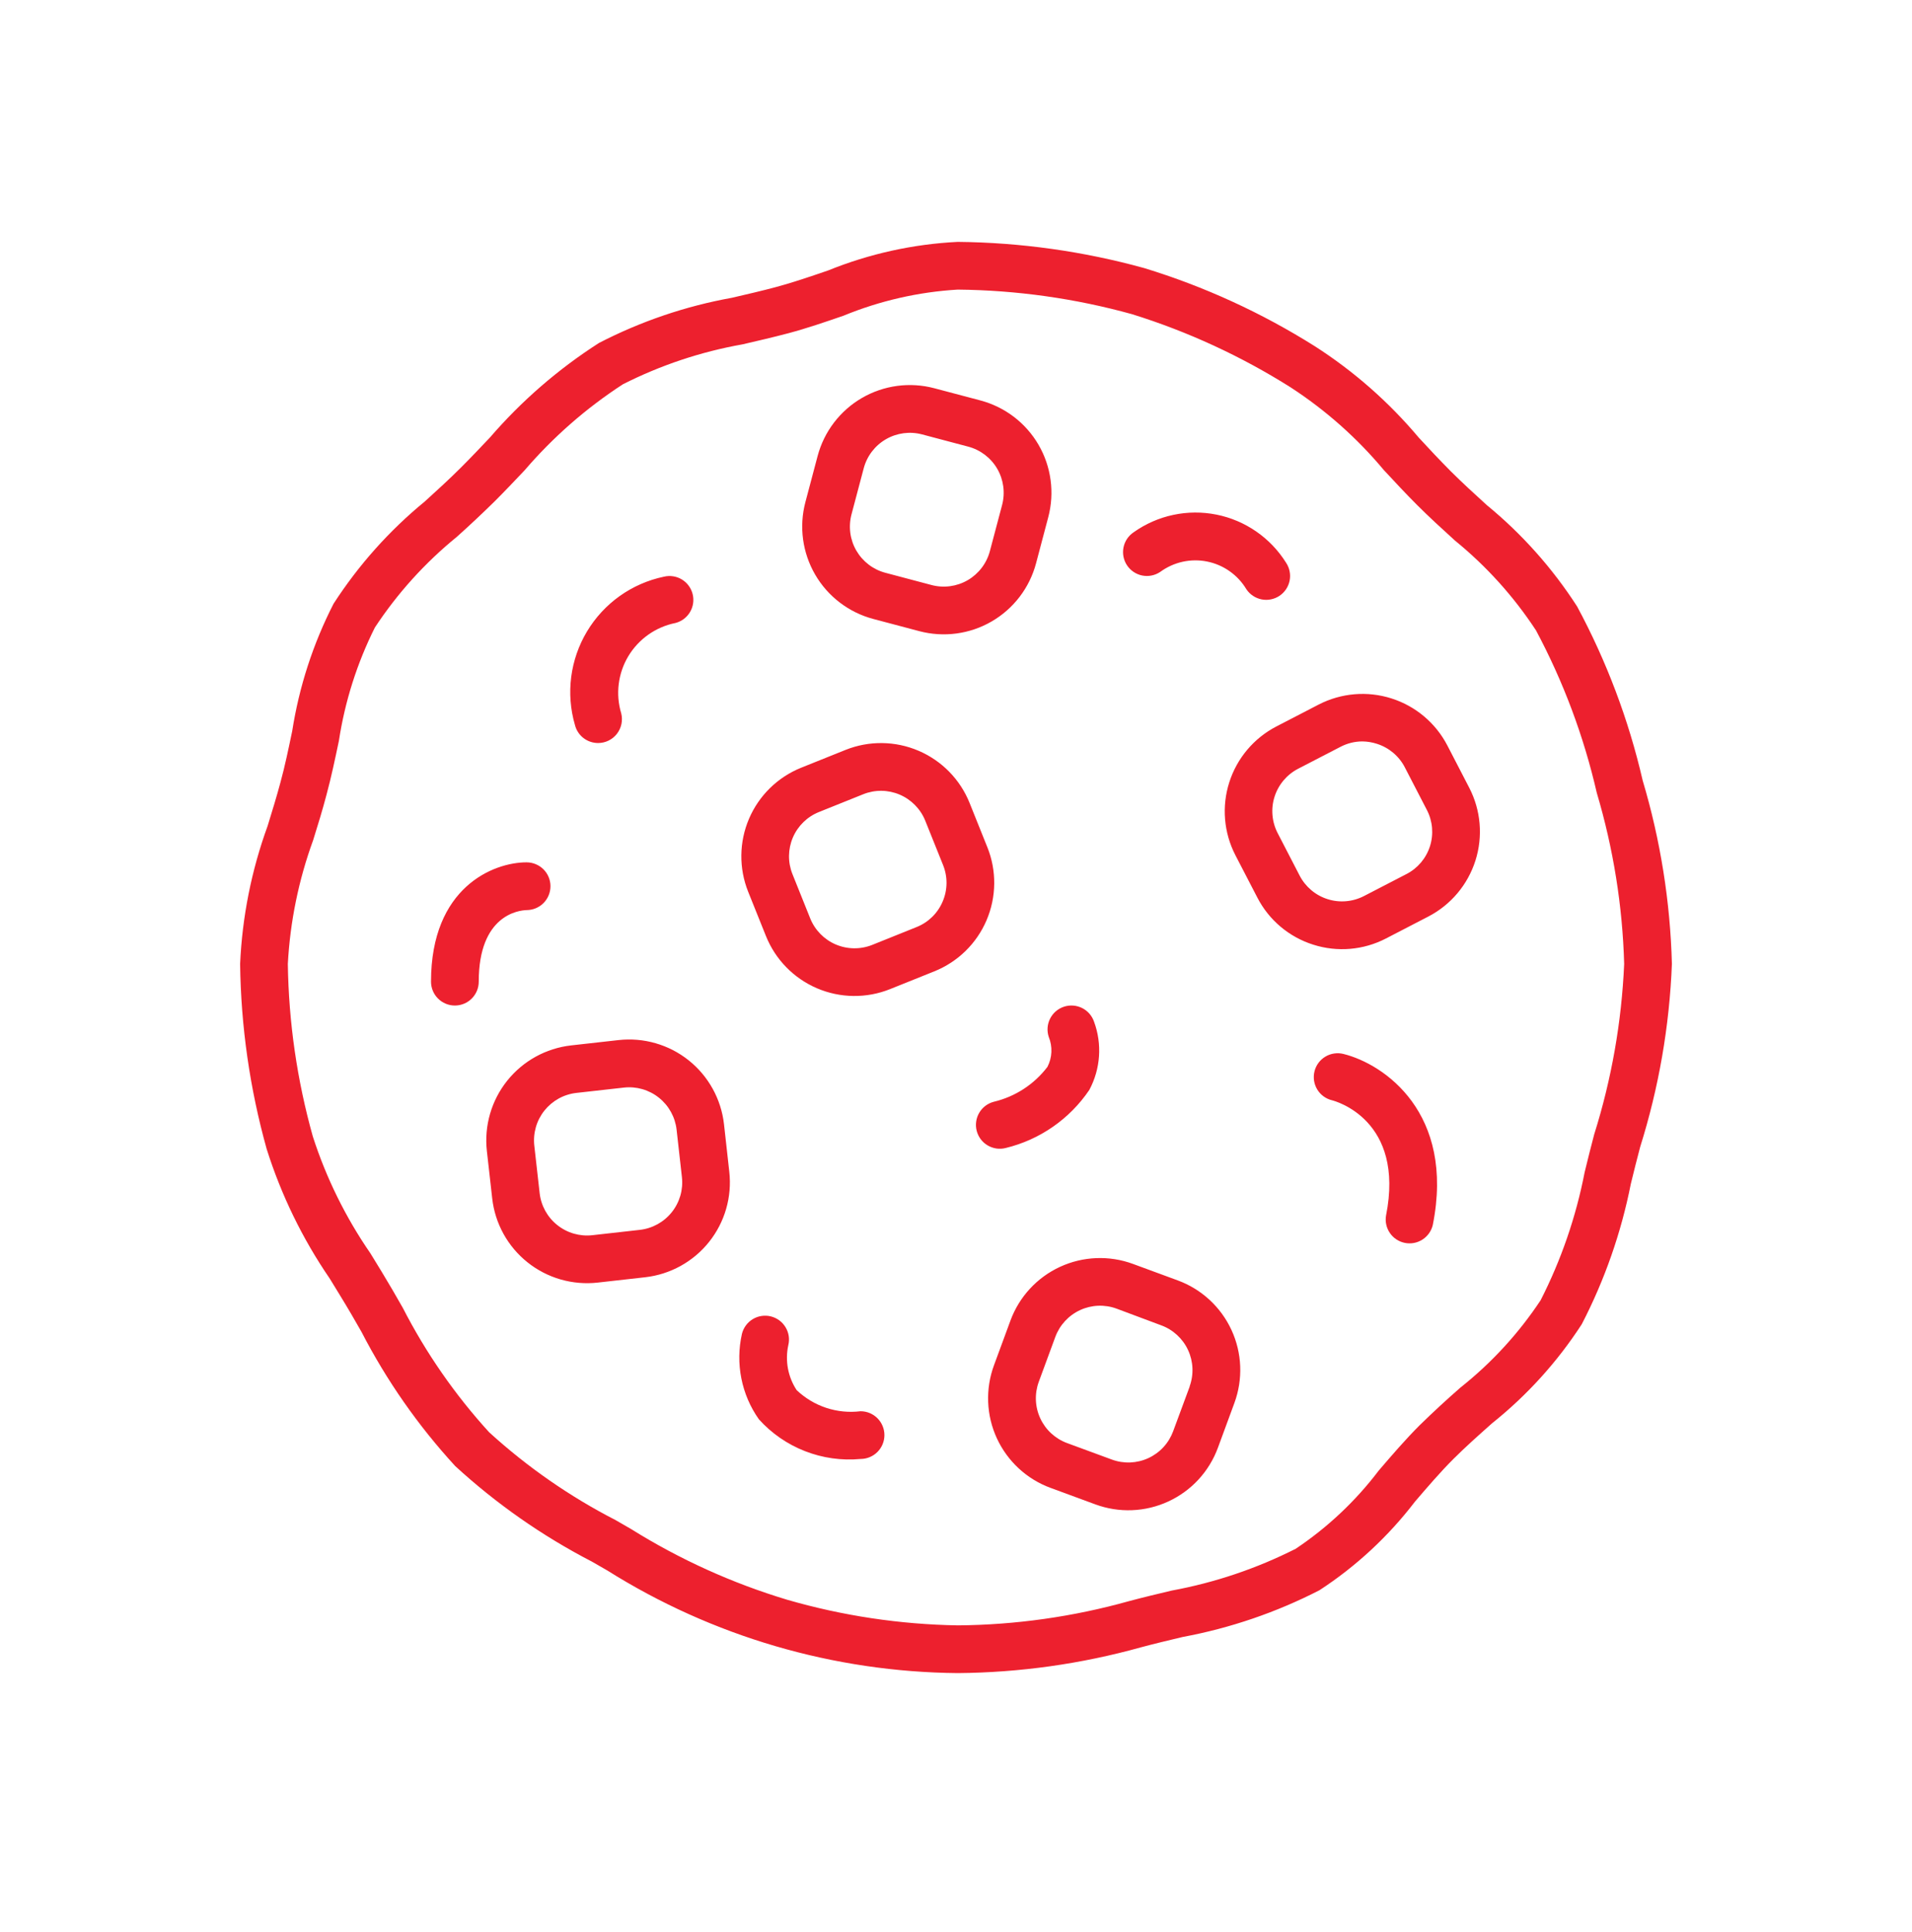
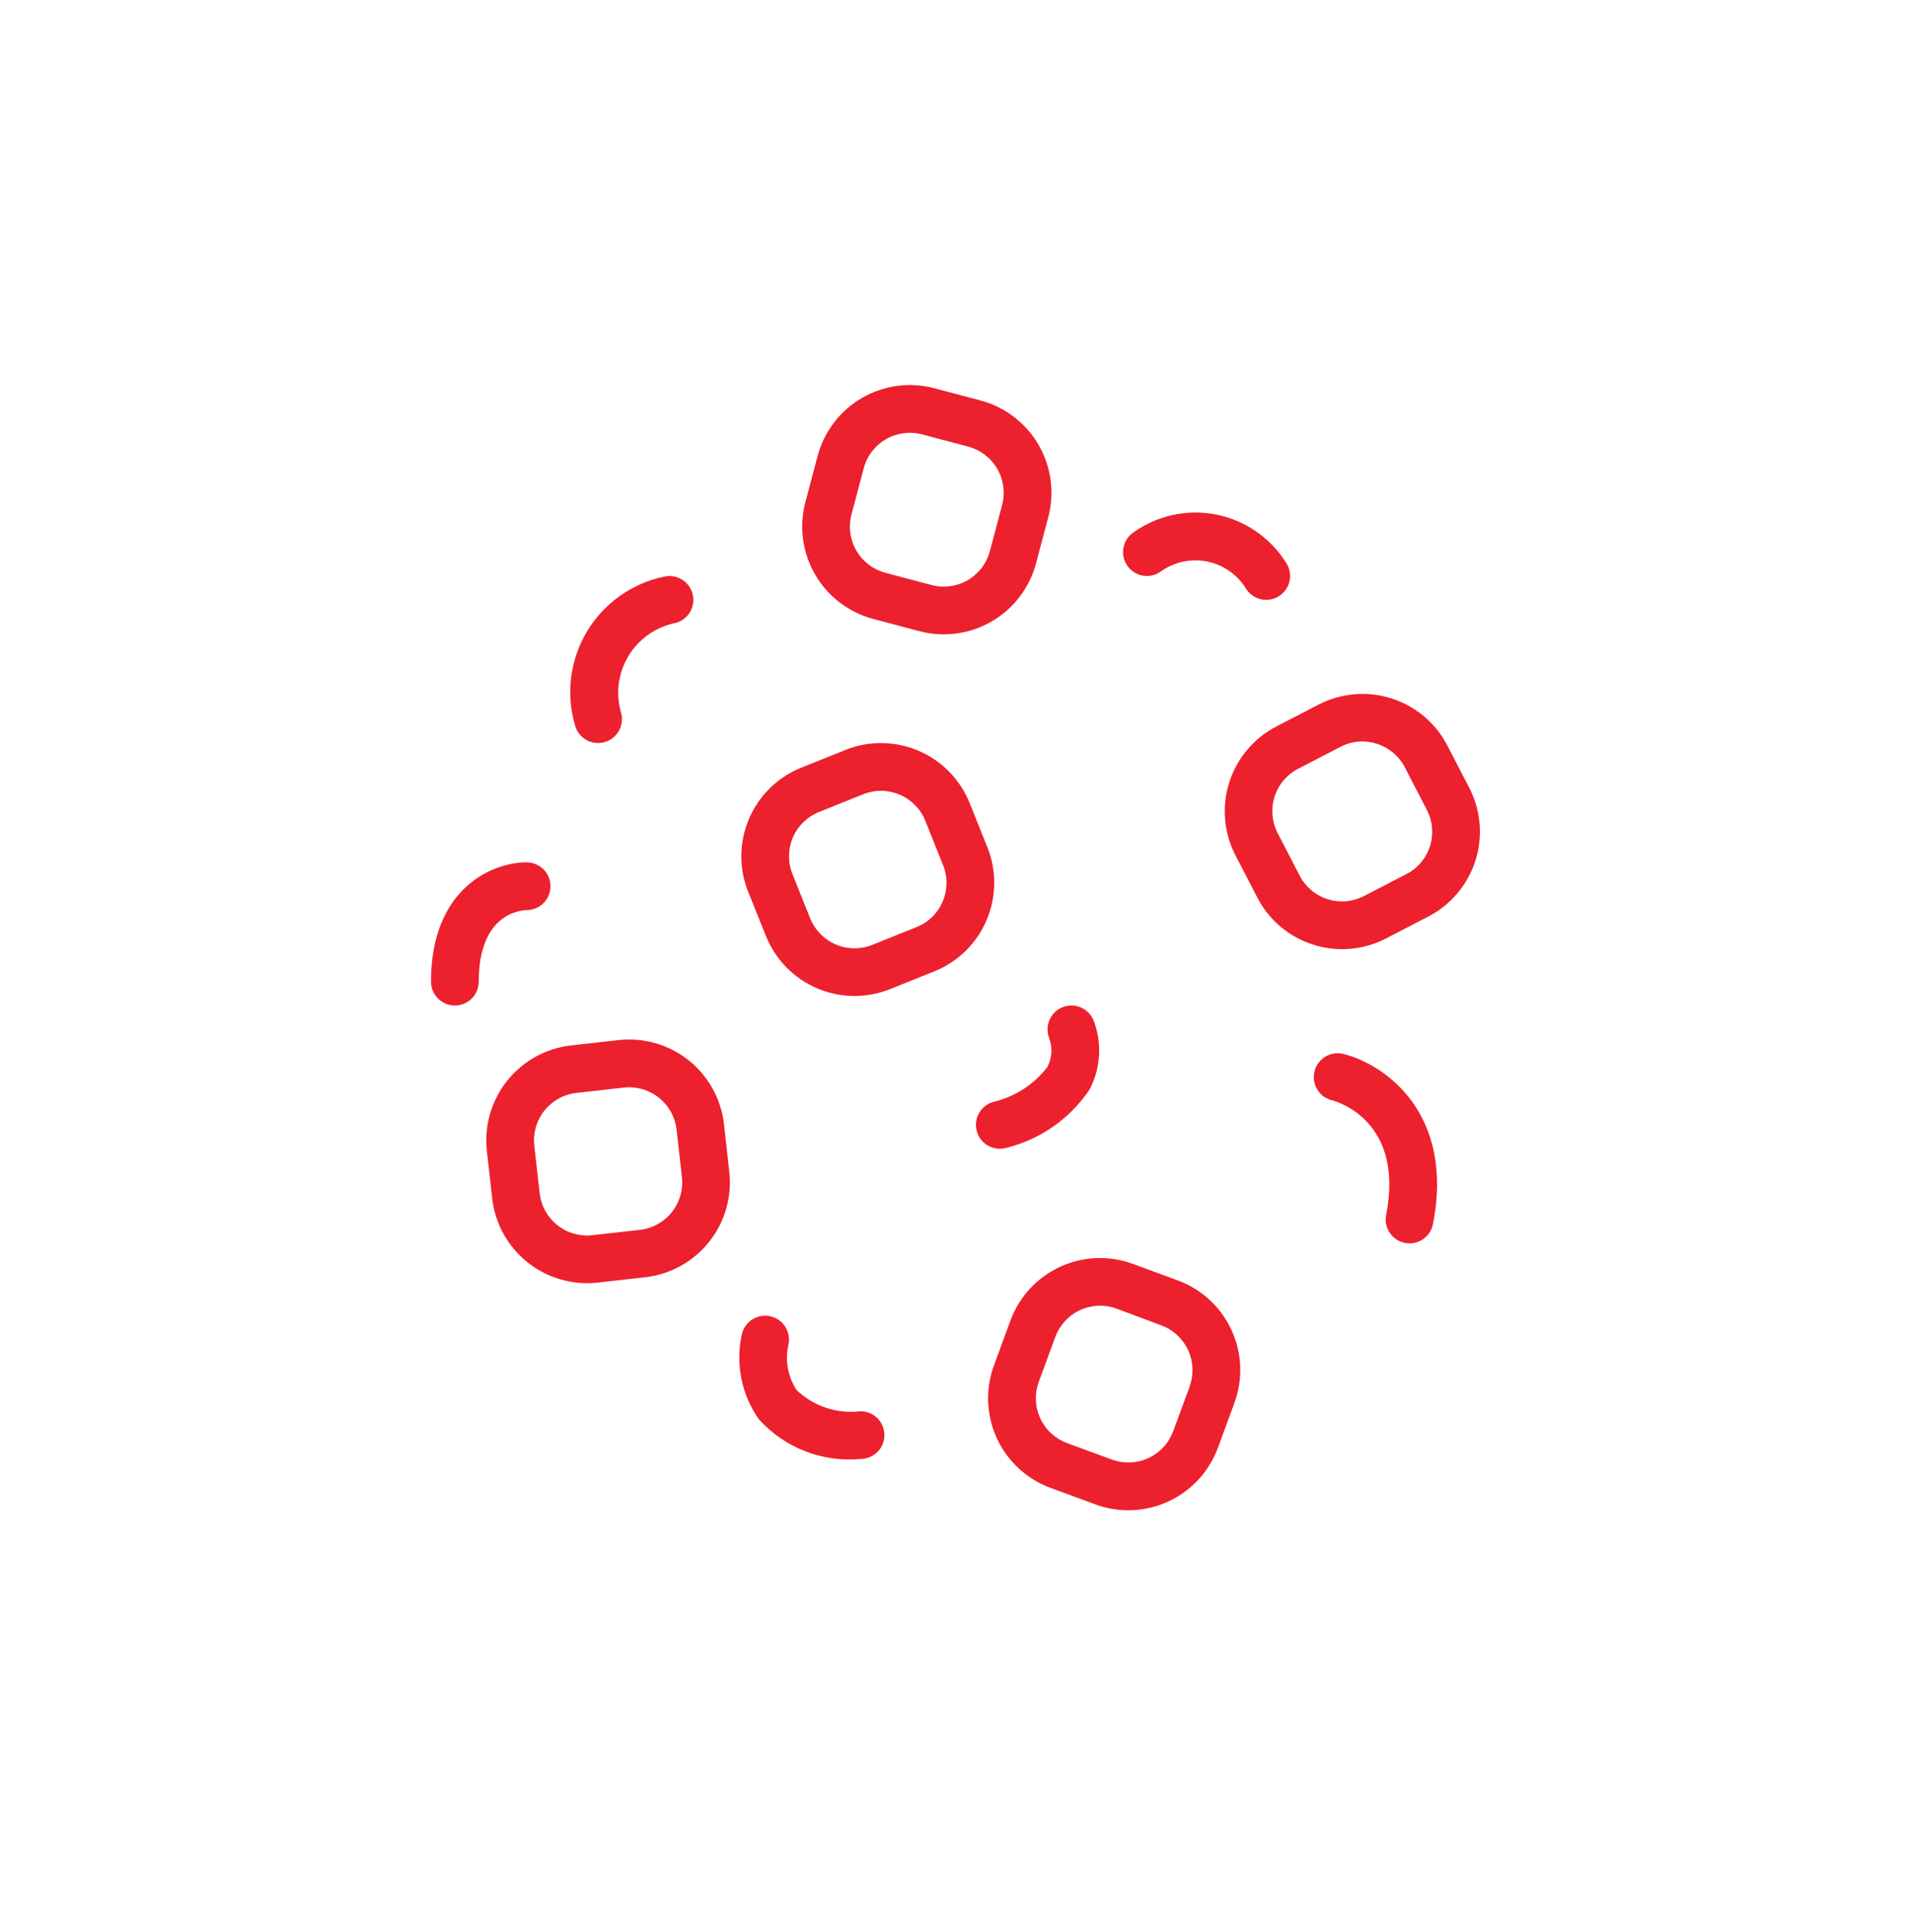
<svg xmlns="http://www.w3.org/2000/svg" width="96" height="97" viewBox="0 0 96 97" fill="none">
-   <path d="M79.186 30.449C77.949 28.529 76.421 26.812 74.655 25.363C74.04 24.802 73.424 24.242 72.839 23.658C72.292 23.105 71.757 22.542 71.232 21.968C69.732 20.183 67.971 18.635 66.007 17.377C63.342 15.7 60.466 14.383 57.455 13.461C54.403 12.618 51.254 12.175 48.088 12.144C45.851 12.254 43.649 12.74 41.573 13.581C40.673 13.889 39.824 14.18 38.977 14.408C38.239 14.606 37.491 14.778 36.746 14.951C34.422 15.37 32.174 16.134 30.076 17.218C28.03 18.528 26.184 20.129 24.597 21.968C24.117 22.475 23.638 22.981 23.148 23.47C22.565 24.052 21.95 24.615 21.325 25.181C19.543 26.643 17.999 28.374 16.748 30.31C15.72 32.318 15.019 34.477 14.671 36.706C14.489 37.572 14.312 38.441 14.079 39.289C13.885 40.014 13.66 40.741 13.435 41.473C12.626 43.697 12.161 46.031 12.056 48.395C12.096 51.536 12.544 54.661 13.389 57.686C14.118 59.998 15.184 62.188 16.553 64.188C16.919 64.787 17.284 65.373 17.632 65.969L18.147 66.863C19.41 69.312 20.995 71.581 22.859 73.609C24.922 75.503 27.228 77.114 29.715 78.401L30.493 78.848C35.767 82.162 41.859 83.945 48.088 84C51.197 83.975 54.29 83.54 57.286 82.706C57.977 82.52 58.681 82.354 59.384 82.186C61.774 81.741 64.088 80.95 66.25 79.839C68.089 78.64 69.71 77.136 71.043 75.393C71.694 74.634 72.308 73.918 72.96 73.264C73.581 72.643 74.247 72.052 74.915 71.458C76.674 70.053 78.195 68.373 79.419 66.484C80.57 64.261 81.399 61.887 81.884 59.431C82.037 58.81 82.189 58.191 82.353 57.579C83.288 54.601 83.823 51.513 83.945 48.395C83.863 45.274 83.37 42.178 82.478 39.186C81.775 36.14 80.667 33.202 79.186 30.449ZM80.043 56.954C79.876 57.582 79.719 58.217 79.564 58.852C79.131 61.087 78.388 63.25 77.355 65.278C76.253 66.942 74.895 68.421 73.332 69.661C72.628 70.275 71.942 70.909 71.274 71.562C70.555 72.281 69.881 73.067 69.229 73.827C68.066 75.361 66.655 76.69 65.055 77.759C63.092 78.751 60.997 79.457 58.834 79.856C58.108 80.028 57.384 80.2 56.677 80.39C53.883 81.171 50.998 81.579 48.097 81.604C45.195 81.556 42.313 81.125 39.525 80.318C36.769 79.488 34.133 78.296 31.692 76.771L30.909 76.319C28.606 75.135 26.471 73.652 24.558 71.907C22.845 70.028 21.388 67.93 20.227 65.667L19.708 64.764C19.349 64.148 18.975 63.537 18.598 62.925C17.354 61.122 16.381 59.147 15.708 57.062C14.916 54.239 14.494 51.326 14.452 48.395C14.566 46.272 14.995 44.177 15.724 42.179C15.964 41.418 16.193 40.662 16.394 39.902C16.634 39.012 16.824 38.105 17.016 37.193C17.318 35.215 17.927 33.296 18.822 31.506C19.953 29.787 21.341 28.252 22.937 26.953C23.586 26.372 24.221 25.776 24.842 25.165C25.346 24.661 25.84 24.141 26.335 23.618C27.767 21.948 29.43 20.491 31.275 19.293C33.17 18.334 35.195 17.658 37.286 17.288C38.058 17.11 38.831 16.929 39.594 16.728C40.524 16.48 41.453 16.16 42.35 15.851C44.177 15.1 46.116 14.657 48.088 14.54C51.045 14.57 53.985 14.983 56.834 15.773C59.641 16.646 62.322 17.883 64.808 19.452C66.563 20.594 68.139 21.992 69.481 23.6C70.031 24.192 70.582 24.785 71.151 25.354C71.762 25.965 72.405 26.552 73.049 27.137C74.63 28.424 76.004 29.946 77.122 31.651C78.495 34.222 79.52 36.964 80.173 39.805C81.003 42.597 81.467 45.484 81.548 48.395C81.421 51.301 80.916 54.179 80.043 56.954Z" fill="#ED202E" />
  <path d="M26.448 45.692C26.765 45.69 27.069 45.562 27.293 45.336C27.516 45.11 27.64 44.804 27.639 44.486C27.637 44.169 27.509 43.865 27.283 43.641C27.056 43.418 26.751 43.294 26.433 43.295C24.776 43.295 21.641 44.547 21.641 49.286C21.641 49.604 21.767 49.909 21.992 50.133C22.216 50.358 22.521 50.484 22.839 50.484C23.157 50.484 23.461 50.358 23.686 50.133C23.911 49.909 24.037 49.604 24.037 49.286C24.037 45.94 26.038 45.705 26.448 45.692ZM67.462 52.917C67.308 52.877 67.149 52.868 66.993 52.891C66.836 52.913 66.686 52.966 66.55 53.047C66.414 53.128 66.295 53.234 66.201 53.361C66.107 53.488 66.038 53.632 66 53.786C65.961 53.939 65.954 54.098 65.977 54.255C66.001 54.411 66.055 54.561 66.136 54.696C66.218 54.832 66.326 54.949 66.453 55.043C66.581 55.136 66.726 55.204 66.879 55.241C67.03 55.278 70.553 56.218 69.591 61.033C69.54 61.339 69.611 61.652 69.787 61.907C69.963 62.163 70.232 62.34 70.536 62.401C70.84 62.462 71.155 62.404 71.417 62.237C71.678 62.07 71.865 61.809 71.938 61.507C73.064 55.876 69.502 53.427 67.462 52.917ZM43.207 70.853C42.627 70.924 42.039 70.866 41.484 70.683C40.929 70.499 40.422 70.195 39.999 69.793C39.783 69.464 39.634 69.096 39.562 68.709C39.49 68.323 39.496 67.925 39.579 67.541C39.617 67.388 39.624 67.23 39.601 67.074C39.577 66.919 39.523 66.769 39.441 66.635C39.36 66.5 39.253 66.382 39.126 66.289C38.999 66.196 38.856 66.129 38.703 66.091C38.55 66.053 38.391 66.046 38.236 66.07C38.08 66.093 37.931 66.147 37.796 66.229C37.661 66.31 37.544 66.417 37.451 66.544C37.358 66.671 37.29 66.814 37.252 66.967C37.086 67.702 37.076 68.463 37.222 69.201C37.368 69.94 37.667 70.64 38.101 71.255C38.738 71.963 39.531 72.511 40.418 72.857C41.304 73.203 42.26 73.338 43.207 73.249C43.525 73.249 43.83 73.123 44.055 72.898C44.279 72.674 44.406 72.369 44.406 72.051C44.406 71.733 44.279 71.428 44.055 71.204C43.83 70.979 43.525 70.853 43.207 70.853ZM58.25 28.716C58.585 28.47 58.967 28.296 59.373 28.205C59.779 28.115 60.199 28.11 60.606 28.192C61.014 28.274 61.4 28.439 61.739 28.679C62.079 28.918 62.365 29.226 62.579 29.583C62.666 29.713 62.779 29.826 62.909 29.913C63.04 30.001 63.187 30.062 63.341 30.093C63.495 30.124 63.654 30.124 63.809 30.093C63.963 30.062 64.11 30.002 64.241 29.915C64.372 29.827 64.484 29.715 64.572 29.584C64.659 29.453 64.72 29.307 64.751 29.152C64.782 28.998 64.782 28.839 64.751 28.685C64.721 28.53 64.66 28.384 64.573 28.253C64.185 27.633 63.675 27.099 63.074 26.684C62.473 26.268 61.793 25.98 61.077 25.837C60.36 25.694 59.622 25.698 58.907 25.851C58.192 26.003 57.516 26.3 56.92 26.723C56.656 26.899 56.472 27.173 56.41 27.485C56.348 27.797 56.412 28.12 56.588 28.384C56.765 28.649 57.039 28.832 57.35 28.895C57.662 28.957 57.986 28.893 58.25 28.716ZM50.495 57.637C52.209 57.222 53.706 56.182 54.694 54.721C55.257 53.668 55.345 52.425 54.934 51.304C54.833 51.002 54.617 50.752 54.333 50.61C54.048 50.468 53.719 50.444 53.417 50.544C53.115 50.645 52.865 50.861 52.723 51.145C52.58 51.43 52.557 51.759 52.657 52.061C52.755 52.301 52.8 52.56 52.789 52.82C52.778 53.079 52.71 53.333 52.591 53.564C51.925 54.44 50.976 55.058 49.905 55.314C49.752 55.353 49.609 55.421 49.483 55.515C49.357 55.609 49.25 55.727 49.17 55.863C49.089 55.998 49.036 56.148 49.014 56.303C48.991 56.459 48.999 56.618 49.038 56.77C49.077 56.923 49.145 57.066 49.239 57.193C49.334 57.319 49.452 57.425 49.587 57.505C49.722 57.586 49.872 57.639 50.028 57.662C50.183 57.684 50.342 57.676 50.495 57.637ZM30.028 37.305C30.21 37.305 30.39 37.264 30.554 37.184C30.717 37.104 30.861 36.988 30.973 36.844C31.085 36.7 31.163 36.533 31.201 36.355C31.239 36.177 31.235 35.992 31.191 35.815C31.047 35.338 31.005 34.836 31.066 34.342C31.128 33.847 31.292 33.371 31.548 32.944C31.805 32.517 32.148 32.148 32.555 31.861C32.963 31.574 33.426 31.375 33.914 31.278C34.221 31.199 34.483 31.002 34.645 30.73C34.807 30.458 34.854 30.134 34.777 29.827C34.7 29.52 34.505 29.256 34.235 29.092C33.964 28.929 33.639 28.879 33.332 28.954C32.535 29.121 31.78 29.452 31.116 29.924C30.453 30.397 29.893 31.002 29.474 31.701C29.055 32.4 28.785 33.178 28.68 33.986C28.576 34.794 28.639 35.615 28.867 36.398C28.931 36.657 29.081 36.886 29.291 37.051C29.502 37.215 29.761 37.304 30.028 37.305ZM72.669 37.425C72.083 36.298 71.074 35.449 69.864 35.065C68.654 34.68 67.341 34.791 66.212 35.372L64.084 36.474C62.955 37.06 62.105 38.069 61.72 39.28C61.334 40.491 61.445 41.806 62.028 42.936L63.13 45.063C63.418 45.623 63.815 46.12 64.296 46.526C64.778 46.932 65.335 47.239 65.936 47.428C67.146 47.815 68.463 47.703 69.591 47.116L71.719 46.014C72.846 45.428 73.695 44.419 74.08 43.208C74.465 41.997 74.354 40.683 73.771 39.554L72.669 37.425ZM71.799 42.482C71.607 43.088 71.182 43.594 70.616 43.884L68.488 44.985C68.209 45.13 67.903 45.219 67.589 45.246C67.275 45.274 66.959 45.239 66.658 45.143C66.357 45.048 66.079 44.895 65.838 44.691C65.597 44.488 65.398 44.239 65.253 43.959L64.152 41.831C64.007 41.552 63.918 41.246 63.891 40.932C63.863 40.618 63.898 40.301 63.994 40.001C64.089 39.7 64.243 39.422 64.446 39.181C64.649 38.94 64.898 38.741 65.178 38.596L67.306 37.495C67.645 37.318 68.022 37.224 68.404 37.224C68.652 37.227 68.898 37.268 69.133 37.344C69.739 37.536 70.245 37.961 70.536 38.527L71.637 40.655C71.933 41.218 71.99 41.876 71.799 42.482ZM59.136 64.285L56.887 63.457C55.694 63.018 54.375 63.071 53.221 63.604C52.068 64.137 51.173 65.107 50.734 66.3L49.906 68.548C49.689 69.138 49.59 69.766 49.615 70.395C49.64 71.024 49.788 71.641 50.052 72.213C50.316 72.784 50.69 73.298 51.152 73.725C51.614 74.152 52.156 74.484 52.747 74.701L54.996 75.529C55.587 75.747 56.214 75.846 56.843 75.821C57.472 75.796 58.09 75.647 58.661 75.383C59.233 75.119 59.747 74.745 60.174 74.283C60.601 73.82 60.932 73.278 61.15 72.687L61.978 70.438C62.195 69.848 62.294 69.22 62.269 68.591C62.244 67.962 62.095 67.344 61.831 66.773C61.567 66.201 61.193 65.688 60.731 65.261C60.268 64.834 59.726 64.502 59.136 64.285ZM59.735 69.609L58.903 71.858C58.794 72.153 58.629 72.424 58.415 72.656C58.202 72.887 57.945 73.074 57.659 73.206C57.373 73.338 57.064 73.412 56.75 73.425C56.435 73.437 56.122 73.388 55.826 73.279L53.577 72.451C52.981 72.231 52.496 71.784 52.23 71.207C51.964 70.63 51.938 69.971 52.157 69.374L52.985 67.126C53.204 66.529 53.651 66.044 54.228 65.776C54.804 65.509 55.463 65.482 56.06 65.701L58.304 66.54C58.899 66.758 59.384 67.204 59.651 67.78C59.918 68.355 59.946 69.013 59.729 69.609H59.735ZM36.352 56.447C36.21 55.184 35.572 54.029 34.579 53.236C33.585 52.443 32.318 52.078 31.055 52.219L28.674 52.486C27.411 52.63 26.257 53.268 25.464 54.261C24.671 55.255 24.305 56.522 24.445 57.785L24.713 60.165C24.783 60.791 24.976 61.397 25.28 61.948C25.584 62.499 25.994 62.984 26.486 63.377C26.978 63.77 27.543 64.062 28.147 64.236C28.752 64.41 29.385 64.464 30.011 64.394L32.392 64.126C33.654 63.984 34.809 63.346 35.601 62.353C36.394 61.36 36.759 60.092 36.617 58.83L36.352 56.447ZM32.124 61.747L29.742 62.015C29.111 62.086 28.477 61.903 27.981 61.506C27.484 61.11 27.165 60.532 27.095 59.901L26.827 57.52C26.792 57.207 26.819 56.891 26.906 56.588C26.993 56.286 27.139 56.004 27.335 55.758C27.532 55.512 27.775 55.307 28.05 55.154C28.326 55.002 28.628 54.906 28.941 54.871L31.322 54.604C31.953 54.532 32.587 54.715 33.083 55.111C33.58 55.507 33.899 56.084 33.971 56.715L34.238 59.097C34.273 59.41 34.247 59.726 34.16 60.029C34.072 60.331 33.927 60.614 33.73 60.86C33.534 61.106 33.291 61.311 33.016 61.463C32.74 61.615 32.437 61.712 32.124 61.747ZM43.841 31.074L46.157 31.688C46.766 31.849 47.4 31.889 48.024 31.805C48.648 31.721 49.249 31.516 49.793 31.199C50.337 30.883 50.814 30.463 51.196 29.962C51.578 29.462 51.857 28.891 52.019 28.283L52.632 25.967C52.793 25.358 52.833 24.724 52.749 24.1C52.666 23.476 52.46 22.875 52.144 22.331C51.827 21.786 51.407 21.31 50.907 20.928C50.406 20.546 49.835 20.267 49.227 20.105L46.911 19.492C46.302 19.331 45.668 19.291 45.044 19.375C44.42 19.459 43.819 19.665 43.275 19.981C42.731 20.297 42.255 20.718 41.873 21.218C41.491 21.719 41.212 22.29 41.051 22.898L40.437 25.214C40.113 26.443 40.29 27.749 40.928 28.848C41.566 29.946 42.614 30.747 43.841 31.074ZM42.753 25.826L43.367 23.51C43.53 22.896 43.93 22.372 44.48 22.053C45.03 21.735 45.683 21.647 46.297 21.81L48.613 22.424C49.227 22.587 49.752 22.987 50.071 23.536C50.389 24.085 50.477 24.739 50.315 25.353L49.701 27.67C49.538 28.284 49.138 28.808 48.589 29.128C48.039 29.447 47.386 29.534 46.772 29.372L44.456 28.758C44.152 28.678 43.866 28.538 43.616 28.347C43.366 28.156 43.156 27.918 42.997 27.646C42.839 27.373 42.736 27.073 42.694 26.761C42.653 26.449 42.672 26.131 42.753 25.826ZM49.574 42.536L48.682 40.312C48.208 39.133 47.286 38.191 46.117 37.692C44.949 37.193 43.63 37.178 42.451 37.651L40.227 38.544C39.049 39.017 38.106 39.94 37.607 41.108C37.108 42.276 37.094 43.595 37.566 44.774L38.459 46.998C38.933 48.177 39.855 49.119 41.023 49.619C42.191 50.118 43.51 50.133 44.689 49.66L46.913 48.767C48.092 48.294 49.035 47.372 49.534 46.203C50.033 45.035 50.048 43.716 49.575 42.537L49.574 42.536ZM47.33 45.263C47.082 45.849 46.611 46.31 46.019 46.545L43.796 47.439C43.206 47.675 42.547 47.667 41.962 47.418C41.378 47.168 40.917 46.697 40.68 46.108L39.788 43.884C39.551 43.294 39.559 42.635 39.808 42.051C40.057 41.467 40.529 41.005 41.118 40.769L43.342 39.876C43.931 39.639 44.59 39.647 45.174 39.896C45.758 40.146 46.22 40.617 46.457 41.206L47.35 43.43C47.468 43.721 47.527 44.034 47.524 44.348C47.52 44.663 47.455 44.974 47.33 45.263Z" fill="#ED202E" />
</svg>